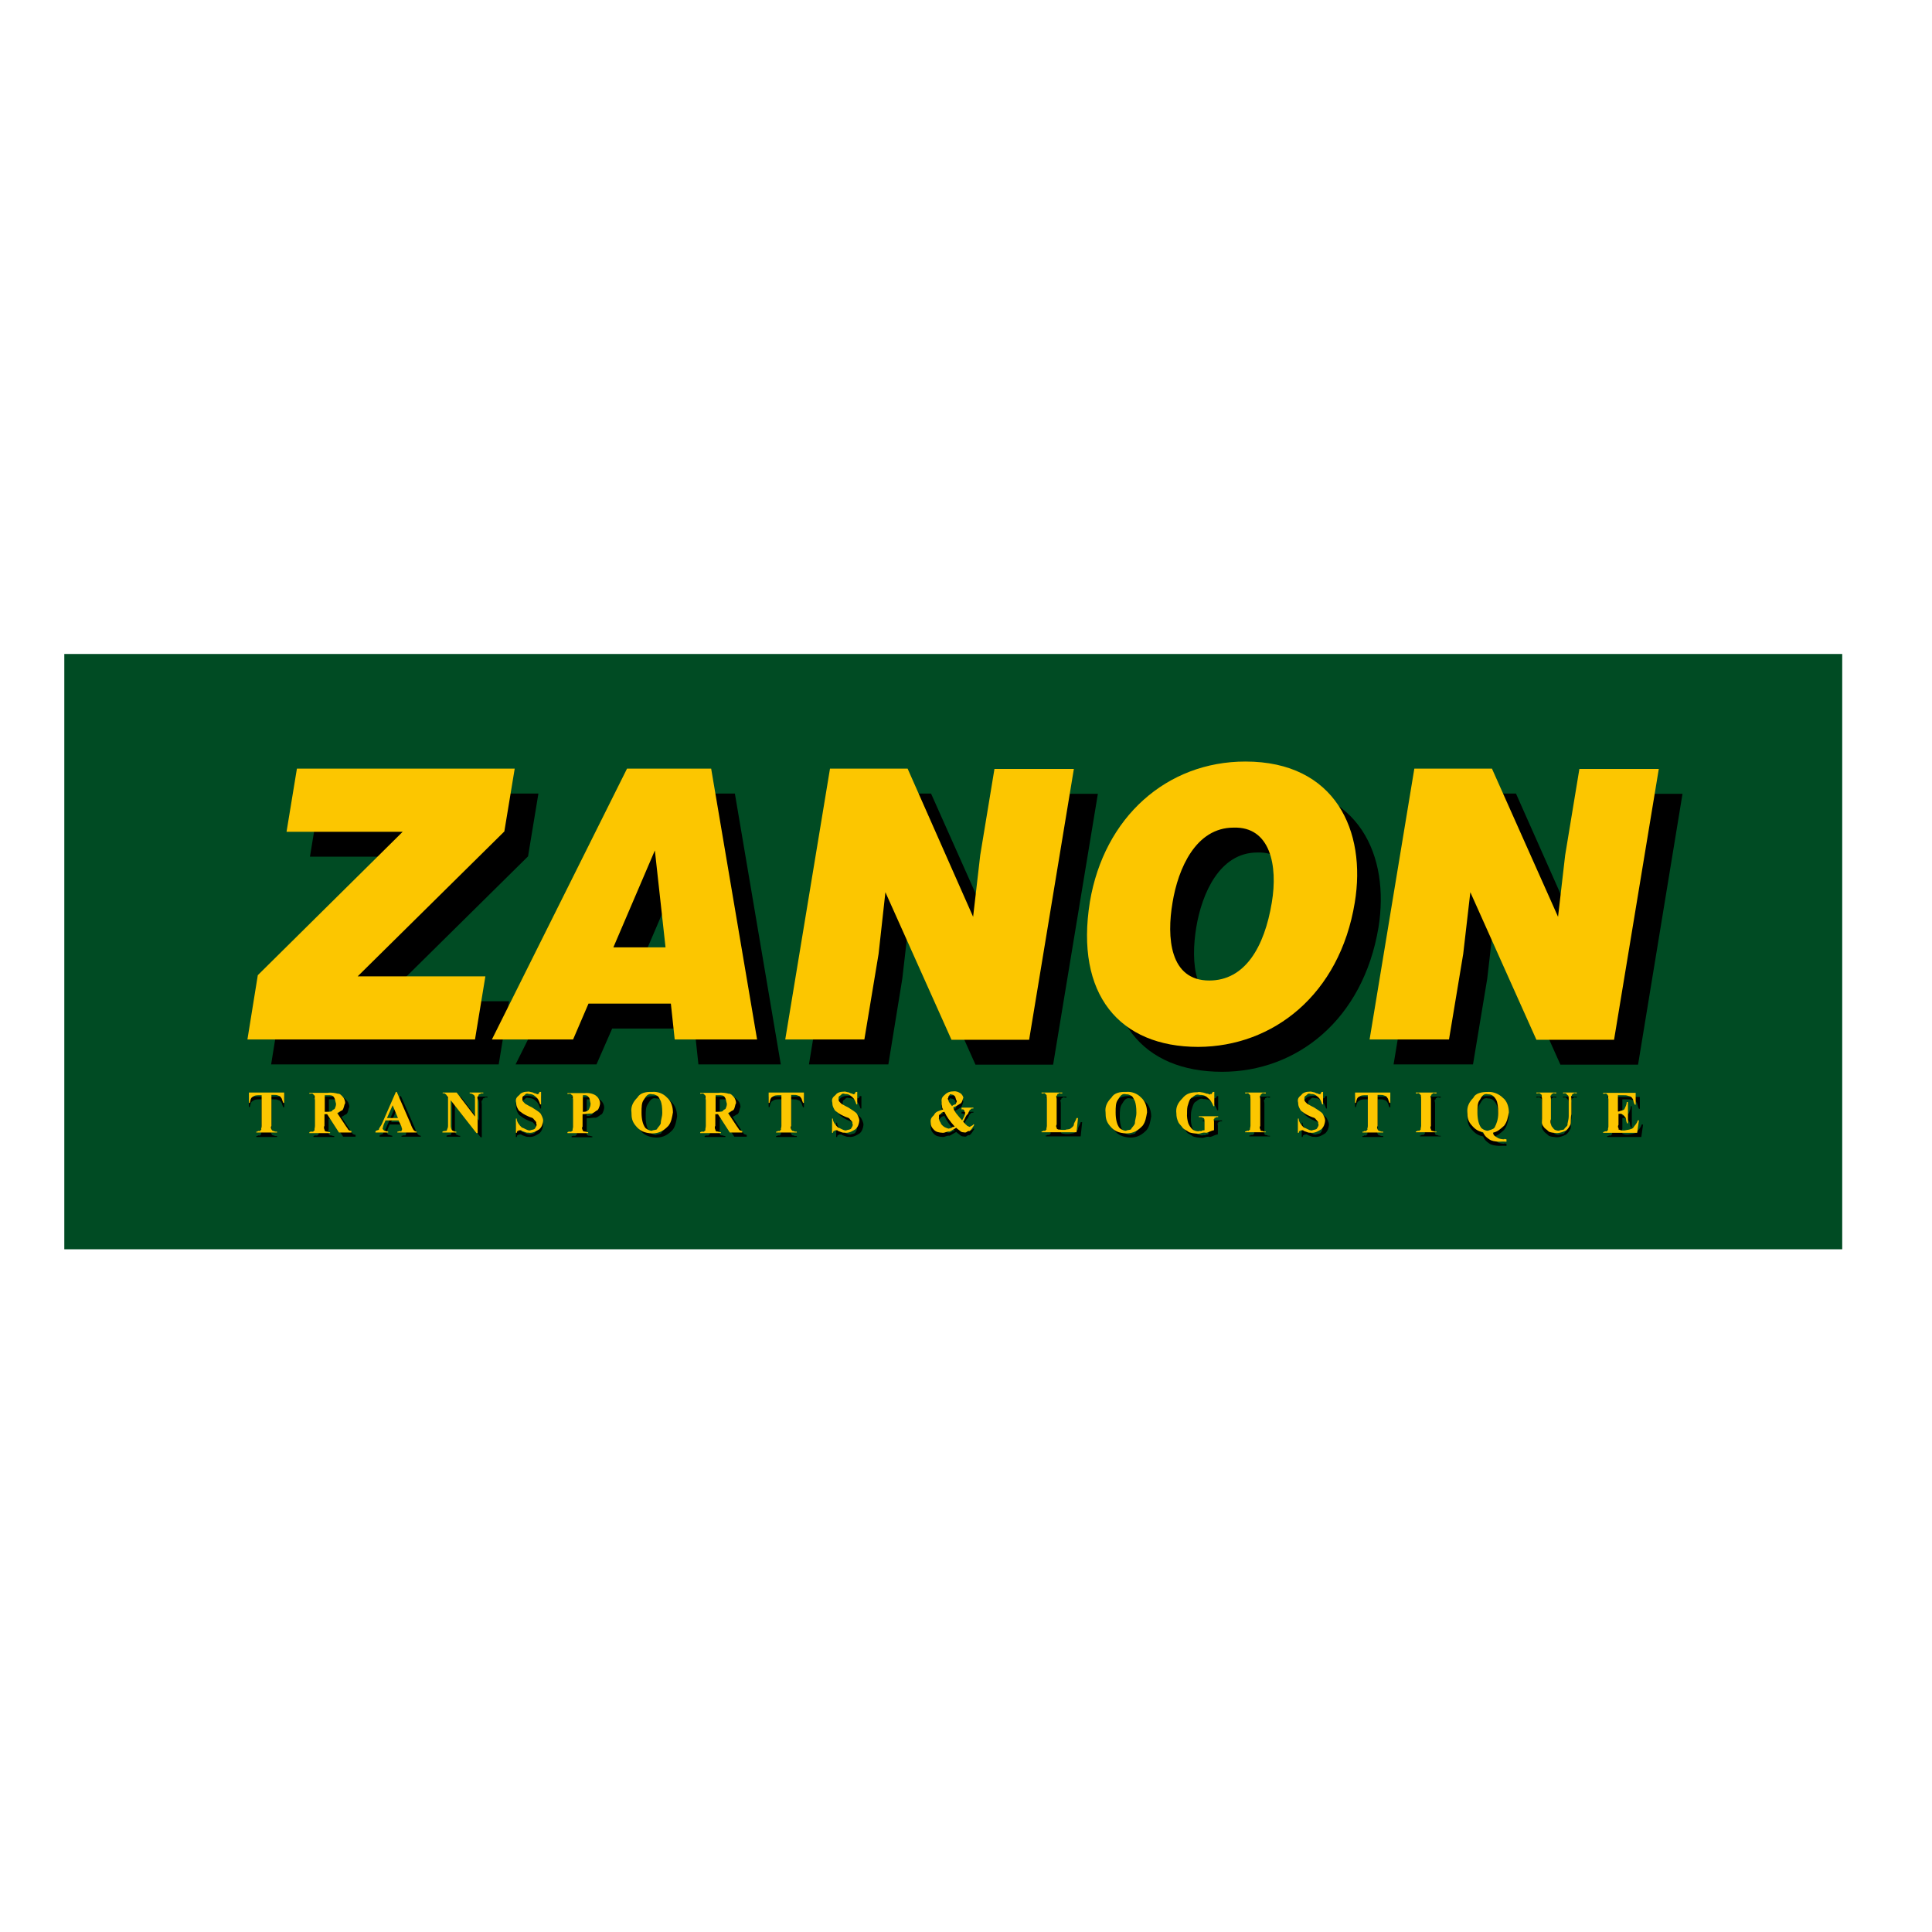
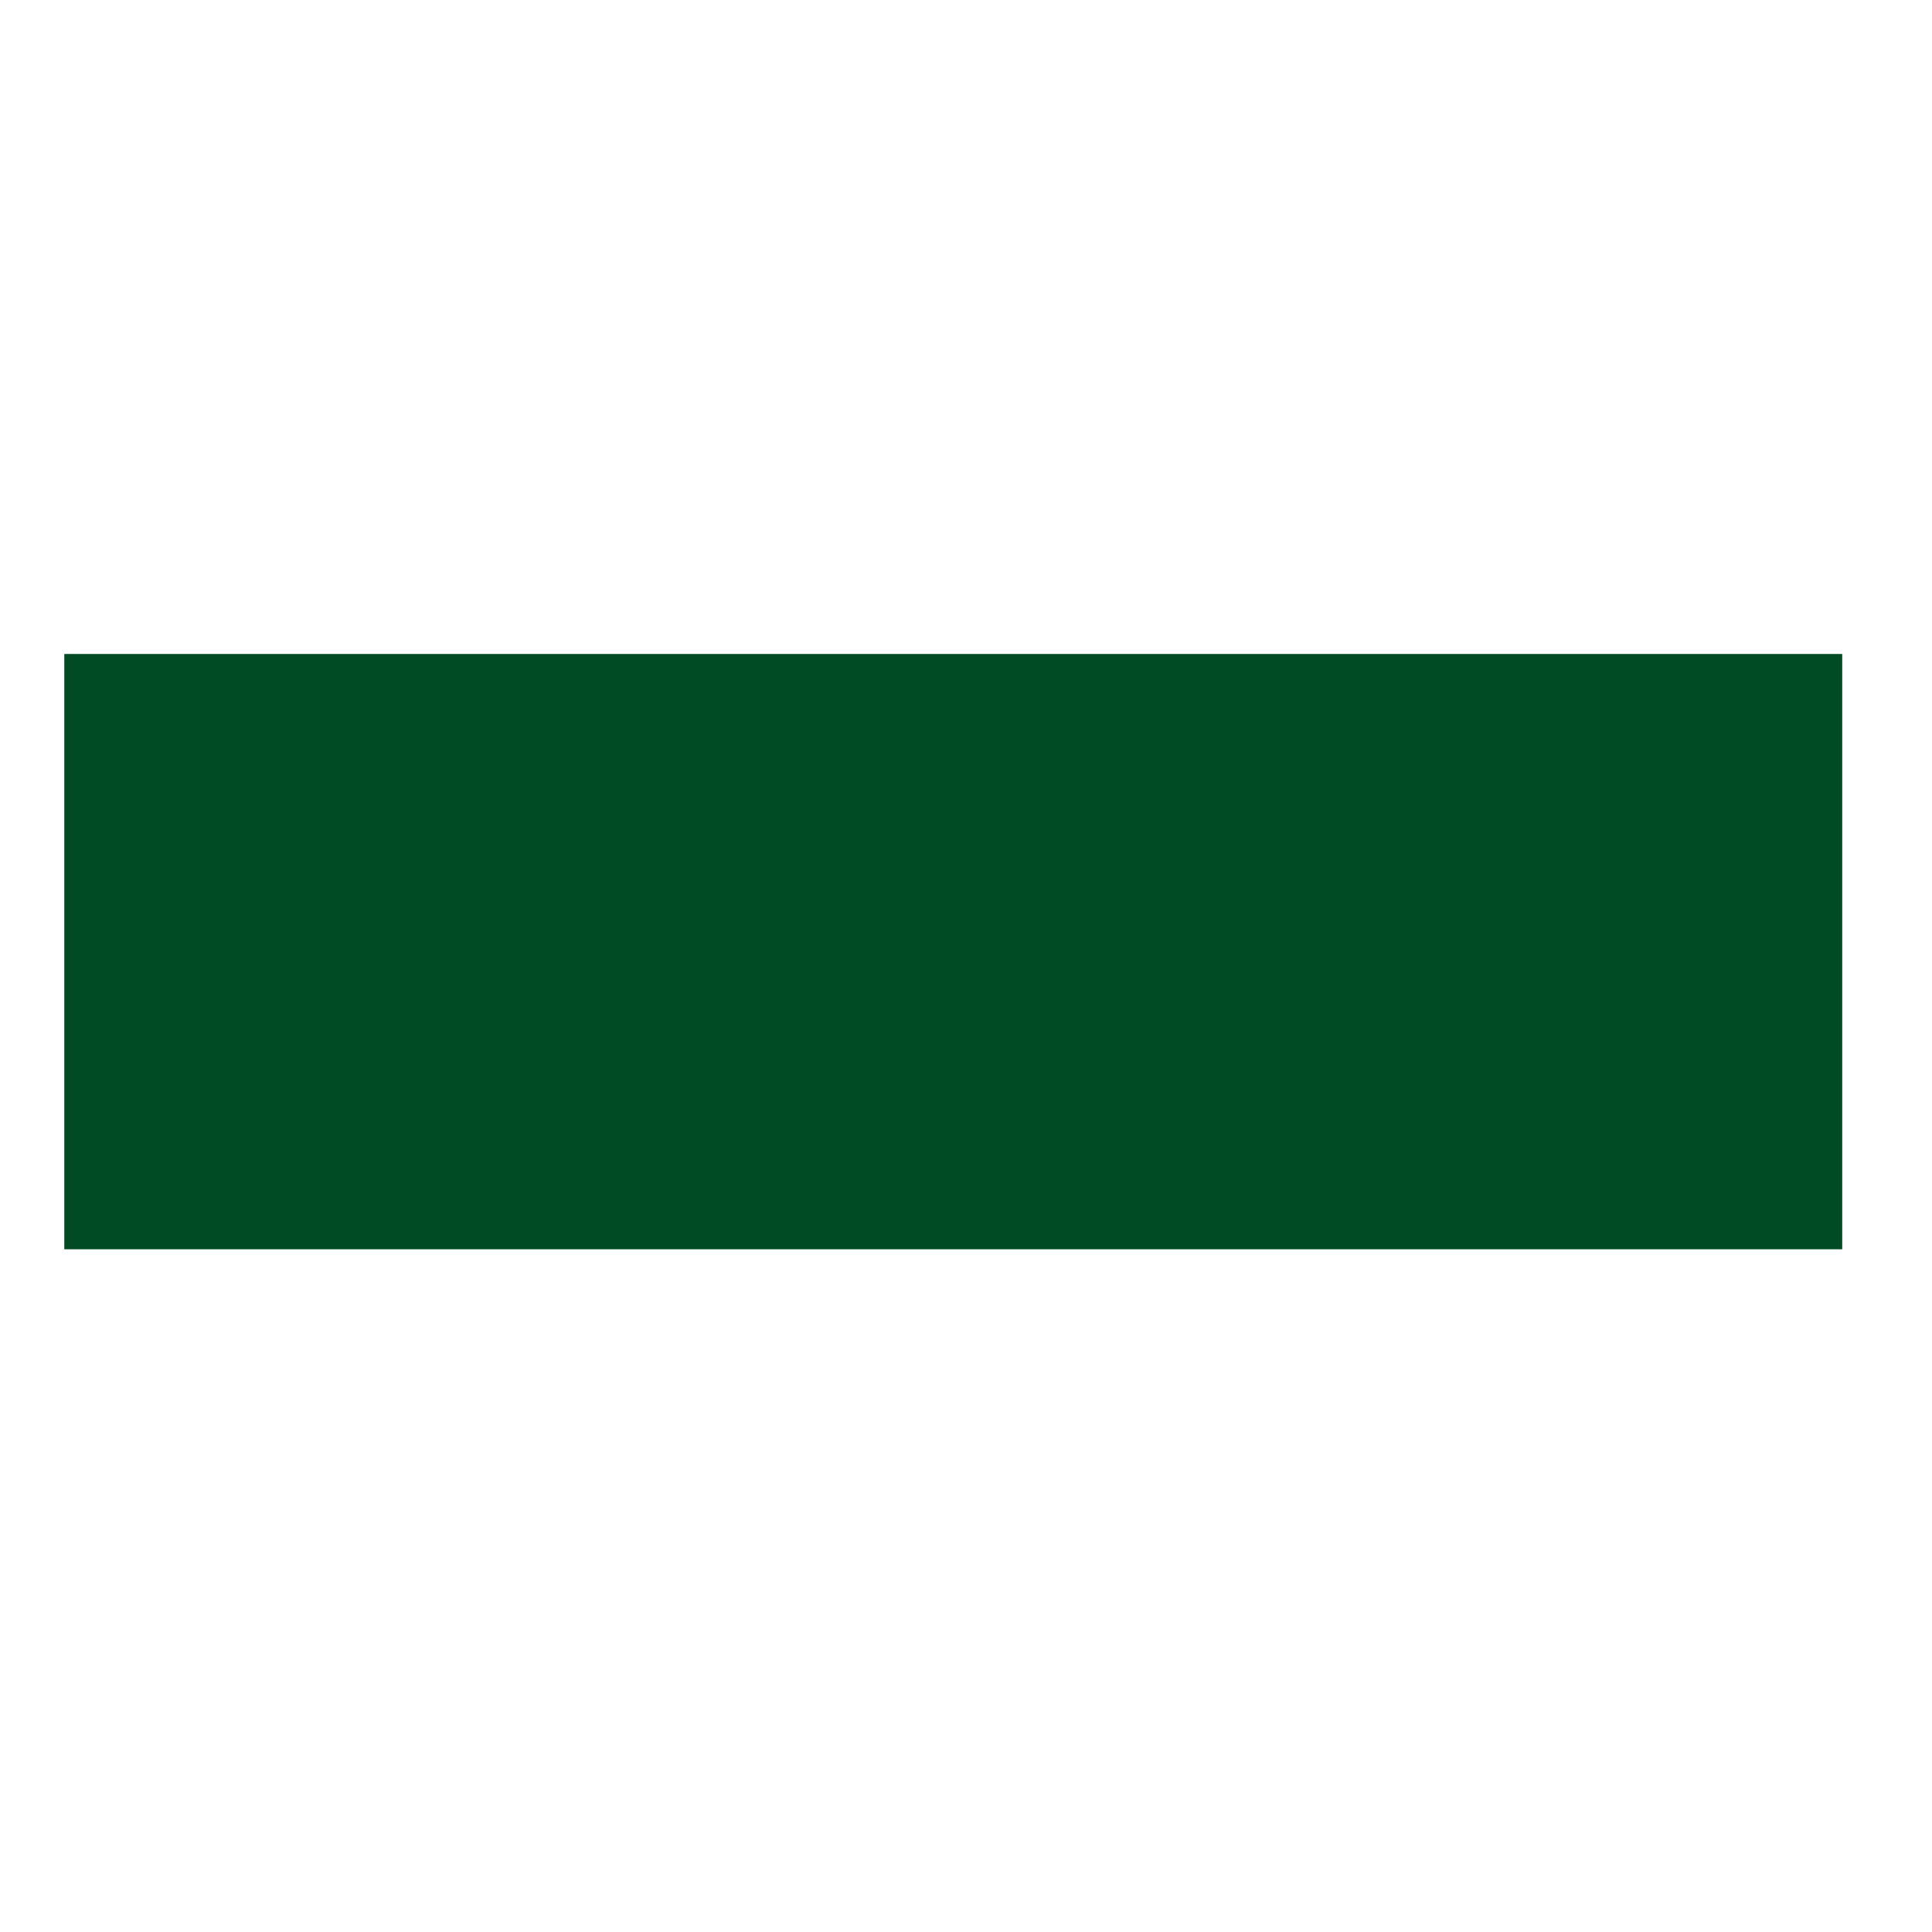
<svg xmlns="http://www.w3.org/2000/svg" version="1.1" id="layer" x="0px" y="0px" viewBox="-153 -46 652 652" style="enable-background:new -153 -46 652 652;" xml:space="preserve">
  <style type="text/css"> .st0{fill:#004B23;} .st1{fill:#FCC600;} </style>
  <rect id="XMLID_2_" x="-131.3" y="174.7" class="st0" width="600" height="200.9" />
-   <path id="XMLID_28_" d="M-61.5,313.2l3.5-21.7l48.9-48.4h-39.3l3.5-21.3h73.6L25.2,243l-49.5,48.9h43.1l-3.5,21.3 M48.3,313.2 l5.3-12.1h27.8l1.3,12.1h27.8L95,221.8H66.6L21,313.2 M79.7,282.1H62l14-32.7L79.7,282.1z M161.2,221.8H135l-15,91.4h26.8l4.7-28.9 l2.4-20.8l22.3,49.8h26.2l15.1-91.4h-26.8l-4.8,29.1l-2.4,20.8 M312.2,267c3.9-24.1-6.5-47.6-36.9-47.6c-26.6,0-47.7,18.7-52.5,47.4 c-5.2,31.1,9.9,48.9,36.6,48.9C284.7,315.7,307,298.1,312.2,267 M250.7,267c1.9-11.5,7.9-25.3,20.6-25.3c12.4-0.4,15,12.8,12.9,25.3 c-2.5,15.1-9.1,26.3-21.1,26.3C249.7,293.3,248.8,278.7,250.7,267 M358.6,221.8h-26.2l-15.1,91.4h26.8l4.8-28.9l2.4-20.8l22.3,49.8 h26.2l15-91.4H388l-4.8,29.1l-2.4,20.8 M-57.2,324.1H-69v3.5h0.3c0.2-0.9,0.3-1.8,1.1-2.1c0.4-0.4,1.1-0.5,2.1-0.5h0.8v10.5 c0,0.7-0.3,0.9-0.1,1.2c-0.1,0.2-0.3,0.1-0.4,0.5c-0.2,0.1-0.8-0.2-0.9,0.2h-0.4v0.3h7v-0.3H-60c-0.4,0-0.8-0.4-0.9-0.2 c-0.2-0.1-0.4-0.4-0.4-0.4c-0.1-0.2-0.5-0.8-0.1-1.3V325h0.8c0.7,0,0.9,0,1.4,0.2c0.5,0.2,0.7,0.1,1.1,0.8c0.3,0.3,0.2,0.5,0.7,1.7 h0.3V324.1 M-42,325h1c1,0,1.7,0,2.1,0.7c0.4,0.5,0.4,1.2,0.7,2.2c0,0.7-0.2,1.1-0.4,1.6c-0.2,0.4-0.8,0.3-1,0.9 c-0.4,0.2-1.1,0.2-1.9,0.2H-42V325 M-41.2,331.4l4,6.2h4.2V337c-0.3,0-0.9-0.3-0.9-0.3c-0.2-0.1-0.5-0.8-0.8-1.1l-3.1-4.7 c0.7-0.2,1.2-0.8,1.7-0.9c0.7-0.6,0.6-1.9,1-2.4c0-0.8-0.4-1.7-0.7-2c-0.5-0.6-1.1-1.3-1.8-1.2c-0.7-0.2-2.1-0.5-3.5-0.3h-6.1v0.3 c0.6,0,1-0.3,1.3,0.2c0.2,0.1,0.2,0.2,0.5,0.5c0.1,0.2-0.1,0.6,0.1,1.5v8.6c0,0.8-0.3,1.1-0.1,1.5c-0.1,0.2-0.3,0.1-0.5,0.5 c-0.2,0.1-0.7-0.2-1.3,0.2v0.3h7v-0.3c-0.6,0-1.2-0.4-1.3-0.2c-0.2-0.1-0.8-0.4-0.5-0.5c-0.1-0.2-0.5-0.8-0.1-1.5v-3.7H-41.2z M-17.3,332.7h-3.7l1.9-4.3L-17.3,332.7 M-16.2,335.4c0.2,0.5,0.1,0.7,0.3,0.8c0,0.1-0.1,0.1,0,0.4c0,0.2-0.2,0.1-0.2,0.5 c-0.2,0.2-0.8-0.1-1.1,0.2h-0.3v0.3h6.5v-0.3c-0.4,0-0.9-0.4-0.9-0.4c-0.3-0.3-0.9-1.5-1.1-2.2l-4.7-10.8H-18l-4.6,10.5 c-0.4,1.1-1.2,1.7-1.1,2.2c-0.3,0.3-1.1,0.2-1.2,0.7v0.3h4.3v-0.3c-0.7-0.1-1.2-0.4-1.3-0.3c-0.3-0.2-0.9-1-0.5-0.9 c0-0.3,0.1-0.7,0.3-1.2l0.6-1.4h4.4L-16.2,335.4z M2.5,324.1h-4.7v0.3c0.4,0,0.3-0.3,0.9,0.2c0.2,0.1,0.3,0.2,0.7,0.8l0.2,0.3v9.7 c0,0.7-0.3,0.9-0.4,1.5c-0.3,0.3-0.8,0-1.5,0.4v0.3h4.6v-0.3H2.1c-0.4,0-1-0.4-1.1-0.4c-0.3-0.3-0.5-1-0.5-1.5v-8.7l8.7,11.1h0.4 v-11c0-0.7-0.3-1.3,0.2-1.5c0.1-0.3,0.2-0.9,0.5-0.6c0.2-0.1,0.2-0.5,1.2-0.3v-0.3H6.9v0.3c0.7,0,0.9,0.2,1.5,0.6 c0.2,0.3,0.3,0.7,0.3,1.8v5.4L2.5,324.1 M29.4,323.9h-0.3c-0.1,0.3-0.3,0.2-0.3,0.7c-0.1,0.1-0.2-0.2-0.4,0.1 c-0.2,0-0.7-0.4-0.9-0.3c-0.4-0.2-1.1-0.5-1.1-0.4c-0.4-0.1-1.1-0.3-1.2-0.2c-1.2,0-2.4,0.3-2.9,1.1c-0.8,0.7-1.5,1.2-1.1,2.7 c0,0.6,0.1,1.1,0.4,1.7c0.3,0.5,0.3,0.9,1.2,1.4c0.5,0.4,1,0.8,2.6,1.5c0.8,0.4,1.4,0.3,1.8,1c0.3,0.3,0.3,0.3,0.7,0.8 c0.2,0.3-0.1,0.5,0.2,0.9c0,0.5-0.3,0.9-0.6,1.4c-0.4,0.4-1,0.3-1.7,0.6c-1,0-1.9-0.8-2.7-1c-0.8-0.7-1.8-2-1.7-3h-0.3v4.8h0.3 c0.1-0.3,0.1-0.8,0.5-0.6c0.2-0.1,0.1-0.5,0.5-0.2c0.2,0,0.3-0.3,0.8,0.2c0.6,0.2,0.9,0.3,1.4,0.5c0.4,0.1,0.7,0,1.2,0.1 c1.3,0,2.2-0.6,3.2-1.2c0.9-0.8,1.2-1.9,1.3-2.9c0-0.9-0.6-1.9-0.8-2.3c-0.5-0.7-1.8-1.4-3-2.2c-1.1-0.5-1.8-1-2.1-1.1 c-0.4-0.3-0.9-0.9-0.9-0.9c-0.1-0.2-0.3-0.5-0.2-0.8c0-0.4-0.1-0.9,0.6-1.2c0.4-0.3,0.5-0.9,1.6-0.5c0.9,0,1.4,0.1,2.4,1 c0.7,0.6,1,1.3,1.4,2.5h0.3V323.9 M45,325h0.3c0.8,0,1.2,0,1.7,0.7c0.4,0.4,0.3,1.1,0.6,2.1c0,1-0.3,1.4-0.6,2.1 c-0.4,0.5-1,0.7-1.6,0.7c-0.1,0-0.6,0-0.4,0V325 M45,331.4c1.4,0,2-0.3,3-0.2c0.9-0.2,1.4-0.9,2.1-1.2c0.5-0.6,0.8-1.8,0.8-2.2 c0-1-0.5-1.9-1.2-2.5c-0.8-0.7-2.3-1.2-4.1-1h-5.7v0.3c0.6,0,1-0.3,1.3,0.2c0.2,0.1,0.2,0.2,0.5,0.4c0.1,0.2-0.1,0.2,0.1,1.3v9.1 c0,0.7-0.3,0.9-0.1,1.3c-0.1,0.2-0.3,0-0.5,0.4c-0.2,0.1-0.7-0.2-1.3,0.2v0.3h7v-0.3c-0.6,0-1.2-0.4-1.3-0.2 c-0.2-0.1-0.8-0.4-0.5-0.4c-0.1-0.2-0.5-0.8-0.1-1.3V331.4 M68.5,324.7c0.7,0,0.9,0.1,1.7,0.5c0.5,0.3,0.6,0.7,1.2,1.8 c0.3,0.9,0.5,2,0.5,3.9c0,1.5-0.5,2.3-0.5,3.6c-0.3,0.9-1.1,1.4-1.3,2c-0.4,0.3-1.3,0.2-1.7,0.5c-1,0-2.2-0.8-2.3-1.1 c-0.8-1.1-1.2-2.9-1.2-5c0-1.9,0-3.4,0.8-4.4C66.4,325.3,67.1,324.3,68.5,324.7 M68.4,323.9c-1.9-0.1-4,0.3-4.9,1.9 c-1.3,1.3-2.3,2.9-2,5c0,1.8,0.2,3.1,1.5,4.6c1.3,1.6,2.9,2.4,5.5,2.5c2.4,0,4-1,5.5-2.6c1-1.3,1.2-2.9,1.5-4.5c0-2-0.7-3.9-2-5 C72.2,324.4,70.3,323.7,68.4,323.9 M89.9,325h1c1,0,1.7,0,2.1,0.7c0.4,0.5,0.4,1.2,0.7,2.2c0,0.7-0.2,1.1-0.4,1.6 c-0.2,0.4-0.8,0.3-1,0.9c-0.4,0.2-1.1,0.2-1.9,0.2h-0.5V325 M90.8,331.4l4,6.2H99V337c-0.3,0-0.9-0.3-0.9-0.3 c-0.2-0.1-0.5-0.8-0.8-1.1l-3.1-4.7c0.7-0.2,1.2-0.8,1.7-0.9c0.7-0.6,0.6-1.9,1-2.4c0-0.8-0.4-1.7-0.7-2c-0.5-0.6-1.1-1.3-1.8-1.2 c-0.7-0.2-2.1-0.5-3.5-0.3h-6.1v0.3c0.6,0,1-0.3,1.3,0.2c0.2,0.1,0.2,0.2,0.5,0.5c0.1,0.2-0.1,0.6,0.1,1.5v8.6 c0,0.8-0.3,1.1-0.1,1.5c-0.1,0.2-0.3,0.1-0.5,0.5c-0.2,0.1-0.7-0.2-1.3,0.2v0.3h7v-0.3c-0.6,0-1.2-0.4-1.3-0.2 c-0.2-0.1-0.8-0.4-0.5-0.5c-0.1-0.2-0.5-0.8-0.1-1.5v-3.7H90.8z M118.2,324.1h-11.8v3.5h0.3c0.2-0.9,0.3-1.8,1.1-2.1 c0.4-0.4,1.1-0.5,2.1-0.5h0.8v10.5c0,0.7-0.3,0.9-0.1,1.2c-0.1,0.2-0.3,0.1-0.4,0.5c-0.2,0.1-0.8-0.2-0.9,0.2h-0.4v0.3h7v-0.3h-0.5 c-0.4,0-0.8-0.4-0.9-0.2c-0.2-0.1-0.4-0.4-0.4-0.4c-0.1-0.2-0.5-0.8-0.1-1.3V325h0.8c0.7,0,0.9,0,1.4,0.2c0.5,0.2,0.7,0.1,1.1,0.8 c0.3,0.3,0.2,0.5,0.7,1.7h0.3V324.1 M137.5,323.9h-0.3c-0.1,0.3-0.3,0.2-0.3,0.7c-0.1,0.1-0.2-0.2-0.4,0.1c-0.2,0-0.7-0.4-0.9-0.3 c-0.4-0.2-1.1-0.5-1.1-0.4c-0.4-0.1-1.1-0.3-1.2-0.2c-1.2,0-2.4,0.3-2.9,1.1c-0.8,0.7-1.5,1.2-1.1,2.7c0,0.6,0.1,1.1,0.4,1.7 c0.3,0.5,0.3,0.9,1.2,1.4c0.5,0.4,1,0.8,2.6,1.5c0.8,0.4,1.4,0.3,1.8,1c0.3,0.3,0.3,0.3,0.7,0.8c0.2,0.3-0.1,0.5,0.2,0.9 c0,0.5-0.3,0.9-0.6,1.4c-0.4,0.4-1,0.3-1.7,0.6c-1,0-1.9-0.8-2.7-1c-0.8-0.7-1.8-2-1.7-3h-0.3v4.8h0.3c0.1-0.3,0.1-0.8,0.5-0.6 c0.2-0.1,0.1-0.5,0.5-0.2c0.2,0,0.3-0.3,0.8,0.2c0.6,0.2,0.9,0.3,1.4,0.5c0.4,0.1,0.7,0,1.2,0.1c1.3,0,2.2-0.6,3.2-1.2 c0.9-0.8,1.2-1.9,1.3-2.9c0-0.9-0.6-1.9-0.8-2.3c-0.5-0.7-1.8-1.4-3-2.2c-1.1-0.5-1.8-1-2.1-1.1c-0.4-0.3-0.9-0.9-0.9-0.9 c-0.1-0.2-0.3-0.5-0.2-0.8c0-0.4-0.1-0.9,0.6-1.2c0.4-0.3,0.5-0.9,1.6-0.5c0.9,0,1.4,0.1,2.4,1c0.7,0.6,1,1.3,1.4,2.5h0.3V323.9 M165.7,330.6c0.8,1.7,1.8,3.1,3.5,5c-0.4,0.2-1,0-1.1,0.5c-0.3,0.1-1,0.1-0.8,0.2c-0.5,0-1.4-0.5-1.5-0.5c-0.5-0.3-1.4-1.1-1.3-1.4 c-0.4-0.6-0.8-1.4-0.6-1.8c0-0.5-0.2-1.1,0.5-1.2C164.6,331,164.7,330.8,165.7,330.6 M168.3,328.7c-0.6-0.8-1.3-1.6-1.1-1.7 c-0.1-0.3-0.6-1-0.2-1c0-0.4,0.1-0.7,0.3-0.9c0.3-0.2,0.2-0.7,0.9-0.3c0.4,0,0.6,0.1,1,0.5c0.4,0.5,0.2,0.9,0.7,1.7 c0,0.4-0.4,0.7-0.3,1C169.4,328.2,168.7,328.1,168.3,328.7 M171.6,329.8c0.4,0,0.3-0.2,0.8,0.3c0.2,0.2-0.1,0.3,0.3,0.7 c0,0.8-0.4,1.6-1,2.7c-1.3-1.5-2.8-3-3-4.4c1.2-0.4,1.7-0.9,2.6-1.4c0.5-0.5,0.6-1.5,0.8-1.8c0-0.6-0.7-1.4-0.9-1.5 c-0.6-0.4-1.4-0.8-2.3-0.7c-1.2,0-2.2,0.3-3,1.1c-0.8,0.7-1.3,1.2-1.1,2.6c0,0.4-0.1,0.5,0.1,1.2c0.1,0.4-0.1,0.6,0.4,1.2 c-1.4,0.5-2.6,0.7-3.1,1.9c-0.7,0.7-1.3,1.2-1.1,2.6c0,0.9,0.2,1.5,1.1,2.4c0.7,0.7,1.5,0.9,3,1c0.8,0,1.5-0.6,2.2-0.4 c0.7-0.3,1.2-0.7,2.3-1.3c0.6,0.6,0.8,0.6,1.6,1.3c0.4,0.2,0.5,0.2,1.4,0.3c0.6,0,0.7-0.6,1.5-0.5c0.6-0.4,1.1-1.3,1.6-2.1l-0.3-0.2 c-0.3,0.6-0.8,0.5-1.2,0.9c-0.3,0-0.8-0.4-0.8-0.3c-0.4-0.3-1.1-1-1.5-1.5c0.7-0.9,0.9-2.1,1.6-2.5c0.4-0.8,0.6-1.6,0.9-1.5 c0.2-0.2,0.1-0.5,1-0.4v-0.3h-4V329.8z M212.2,332.7h-0.5c-0.3,1.1-1,1.7-0.9,2.4c-0.3,0.6-0.8,0.9-1.2,1.2 c-0.4,0.3-1.4,0.2-1.7,0.4h-1.1c-0.6,0-1.1-0.2-1.2-0.1c-0.2-0.1-0.8-0.3-0.5-0.4c-0.1-0.2-0.5-0.7-0.1-1.3v-8.6 c0-0.6-0.4-1.1,0.1-1.2c0.1-0.2,0.1-0.7,0.4-0.5c0.2-0.1,0.1-0.5,0.9-0.2h0.5v-0.3h-7v0.3h0.4c0.4,0,0.6-0.3,0.9,0.2 c0.2,0.1,0.2,0.2,0.4,0.4c0.1,0.2-0.1,0.1,0.1,1.2v9.1c0,0.7-0.3,0.9-0.1,1.2c-0.1,0.2-0.3,0.1-0.4,0.5c-0.2,0.1-0.8-0.2-0.9,0.2 h-0.4v0.3h11.8L212.2,332.7 M228.5,324.7c0.7,0,0.9,0.1,1.7,0.5c0.5,0.3,0.6,0.7,1.2,1.8c0.3,0.9,0.5,2,0.5,3.9 c0,1.5-0.5,2.3-0.5,3.6c-0.3,0.9-1.1,1.4-1.3,2c-0.4,0.3-1.3,0.2-1.7,0.5c-1,0-2.2-0.8-2.3-1.1c-0.8-1.1-1.2-2.9-1.2-5 c0-1.9,0-3.4,0.8-4.4C226.4,325.3,227,324.3,228.5,324.7 M228.4,323.9c-1.9-0.1-4,0.3-4.9,1.9c-1.3,1.3-2.3,2.9-2,5 c0,1.8,0.2,3.1,1.5,4.6c1.3,1.6,2.9,2.4,5.5,2.5c2.4,0,4-1,5.5-2.6c1-1.3,1.2-2.9,1.5-4.5c0-2-0.7-3.9-2-5 C232.2,324.4,230.2,323.7,228.4,323.9 M258,323.9h-0.3c-0.1,0.3-0.3,0.2-0.4,0.7c-0.1,0.1-0.6-0.2-0.5,0.2c-0.1,0-0.9-0.4-1.1-0.3 c-0.6-0.2-1.5-0.5-1.4-0.4c-0.5-0.1-1.4-0.3-1.7-0.1c-2.1,0-3.8,0.3-5.2,2.1c-1.4,1.4-2.3,2.9-2,5.1c0,1.1,0.2,1.9,0.7,3 c0.3,0.7,0.8,0.9,1.4,1.9c0.6,0.6,1,0.6,2.1,1.4c0.8,0.3,1.5,0.4,3.1,0.5c0.9,0,1.5-0.6,2.7-0.3c0.9-0.2,1.5-0.7,2.6-0.9v-2.8 c0-0.5-0.3-1.1,0.1-0.9c0.1-0.2-0.2-0.5,0.4-0.5c0.2-0.1,0.2-0.3,0.9-0.2v-0.3h-6.5v0.3h0.4c0.3,0,0.3-0.1,0.9,0.2 c0.2,0.1,0.3,0,0.5,0.4c0.1,0.1,0,0.3,0.1,1v2.8c-0.4,0.1-0.9,0-1,0.3c-0.3,0.1-1-0.2-0.9,0.1c-0.9,0-1.8-0.3-2.2-0.7 c-0.6-0.5-1.2-1.5-1.4-2.1c-0.3-1-0.5-2.2-0.4-3.3c0-1.1,0-2.1,0.4-3.1c0.3-1,0.6-2,1.4-2.3c0.6-0.5,1.4-1.2,2.4-0.8 c1,0,1.9,0.1,2.8,1c0.8,0.6,1.3,1.3,1.9,2.8h0.3V323.9 M275.6,337.3h-0.5c-0.4,0-0.8-0.4-0.9-0.2c-0.2-0.1-0.8-0.4-0.4-0.4 c-0.1-0.2-0.5-0.8-0.1-1.3v-9.1c0-0.6-0.4-1.1,0.1-1.2c0.1-0.2,0.1-0.7,0.4-0.5c0.2-0.1,0.1-0.5,0.9-0.2h0.5v-0.3h-7v0.3h0.4 c0.4,0,0.6-0.3,0.9,0.2c0.2,0.1,0.2,0.2,0.4,0.4c0.1,0.2-0.1,0.1,0.1,1.2v9.1c0,0.7-0.3,0.9-0.1,1.2c-0.1,0.2-0.3,0.1-0.4,0.5 c-0.2,0.1-0.8-0.2-0.9,0.2h-0.4v0.3h7V337.3 M294.6,323.9h-0.3c-0.1,0.3-0.3,0.2-0.3,0.7c-0.1,0.1-0.2-0.2-0.4,0.1 c-0.2,0-0.7-0.4-0.9-0.3c-0.4-0.2-1.1-0.5-1.1-0.4c-0.4-0.1-1.1-0.3-1.2-0.2c-1.2,0-2.4,0.3-2.9,1.1c-0.8,0.7-1.5,1.2-1.1,2.7 c0,0.6,0.1,1.1,0.4,1.7c0.3,0.5,0.3,0.9,1.2,1.4c0.5,0.4,1,0.8,2.6,1.5c0.8,0.4,1.4,0.3,1.8,1c0.3,0.3,0.3,0.3,0.7,0.8 c0.2,0.3-0.1,0.5,0.2,0.9c0,0.5-0.3,0.9-0.6,1.4c-0.4,0.4-1,0.3-1.7,0.6c-1,0-1.9-0.8-2.7-1c-0.8-0.7-1.8-2-1.7-3h-0.3v4.8h0.3 c0.1-0.3,0.1-0.8,0.5-0.6c0.2-0.1,0.1-0.5,0.5-0.2c0.2,0,0.3-0.3,0.8,0.2c0.6,0.2,0.9,0.3,1.4,0.5c0.4,0.1,0.7,0,1.2,0.1 c1.3,0,2.2-0.6,3.2-1.2c0.9-0.8,1.2-1.9,1.3-2.9c0-0.9-0.6-1.9-0.8-2.3c-0.5-0.7-1.8-1.4-3-2.2c-1.1-0.5-1.8-1-2.1-1.1 c-0.4-0.3-0.9-0.9-0.9-0.9c-0.1-0.2-0.3-0.5-0.2-0.8c0-0.4-0.1-0.9,0.6-1.2c0.4-0.3,0.5-0.9,1.6-0.5c0.9,0,1.4,0.1,2.4,1 c0.7,0.6,1,1.3,1.4,2.5h0.3V323.9 M316.1,324.1h-11.8v3.5h0.3c0.2-0.9,0.3-1.8,1.1-2.1c0.4-0.4,1.1-0.5,2.1-0.5h0.8v10.5 c0,0.7-0.3,0.9-0.1,1.2c-0.1,0.2-0.3,0.1-0.4,0.5c-0.2,0.1-0.8-0.2-0.9,0.2h-0.4v0.3h7v-0.3h-0.5c-0.4,0-0.8-0.4-0.9-0.2 c-0.2-0.1-0.4-0.4-0.4-0.4c-0.1-0.2-0.5-0.8-0.1-1.3V325h0.8c0.7,0,0.9,0,1.4,0.2c0.5,0.2,0.7,0.1,1.1,0.8c0.3,0.3,0.2,0.5,0.7,1.7 h0.3V324.1 M333.2,337.3h-0.5c-0.4,0-0.8-0.4-0.9-0.2c-0.2-0.1-0.8-0.4-0.4-0.4c-0.1-0.2-0.5-0.8-0.1-1.3v-9.1 c0-0.6-0.4-1.1,0.1-1.2c0.1-0.2,0.1-0.7,0.4-0.5c0.2-0.1,0.1-0.5,0.9-0.2h0.5v-0.3h-7v0.3h0.4c0.4,0,0.6-0.3,0.9,0.2 c0.2,0.1,0.2,0.2,0.4,0.4c0.1,0.2-0.1,0.1,0.1,1.2v9.1c0,0.7-0.3,0.9-0.1,1.2c-0.1,0.2-0.3,0.1-0.4,0.5c-0.2,0.1-0.8-0.2-0.9,0.2 h-0.4v0.3h7V337.3 M349.2,324.7c1.2,0,1.9,0.5,2.7,1.8c0.5,0.9,0.7,2.3,0.7,4.6c0,2.1-0.5,3.4-1.2,4.8c-0.5,0.7-1.6,0.8-2.3,1.1 c-1,0-2.2-0.8-2.3-1.1c-0.8-1.1-1.2-2.9-1.2-5c0-1.9,0-3.4,0.8-4.3C347.1,325.3,347.7,324.3,349.2,324.7 M350.9,337.6 c1.4-0.2,2.5-1.2,3.7-2.3c1-1.3,1.3-2.8,1.6-4.5c0-2-0.7-3.9-2-4.9c-1.3-1.3-3.2-2.1-5-2c-2,0-4.2,0.3-5,2c-1.3,1.3-2.2,2.9-2,4.9 c0,1.7,0.2,3,1.5,4.4c1,1.2,2.1,2,3.8,2.3c0.5,1.1,0.8,1.5,2.1,2.4c0.9,0.6,1.9,0.7,3.2,0.8c0.8,0,1.2-0.1,2.6,0V340 c-0.3,0-0.7-0.3-0.8,0c-0.9,0-2-0.3-2.3-0.6C351.6,339,350.8,338.4,350.9,337.6 M365.5,324.1v0.3c0.6,0,1-0.3,1.3,0.1 c0.2,0.1,0.2,0.2,0.5,0.4c0.1,0.2-0.1,0.2,0.1,1.3v6.7c0,1.1-0.3,1.7,0.5,2.7c0.4,0.7,0.9,0.8,1.8,1.7c0.6,0.3,1.5,0.4,2.6,0.5 c1.3,0,2.3-0.5,3.2-0.9c0.8-0.6,1.1-1.3,1.5-2c0.2-0.7,0-2.2,0.3-3.5v-5.2c0-0.5-0.3-0.9,0.1-1c0.1-0.3,0.3-0.9,0.5-0.6 c0.2-0.1,0.2-0.5,0.9-0.2h0.3v-0.3h-4.6v0.3c0.5,0,0.7-0.3,1.2,0.2c0.2,0.1-0.1,0.2,0.5,0.5c0.1,0.2,0.2,0.2,0.2,1.2v5.7 c0,1.5-0.5,2.4-0.4,3.1c-0.3,0.6-1.1,1-1.1,1.4c-0.5,0.3-1.4,0.2-1.8,0.5c-0.6,0-1.4-0.3-1.5-0.4c-0.4-0.3-0.7-0.9-0.9-1 c-0.2-0.4-0.7-1.6-0.3-2.5v-6.8c0-0.7-0.4-1.1,0.1-1.3c0.1-0.2,0.1-0.7,0.4-0.4c0.2-0.1,0.1-0.5,1-0.2h0.3v-0.3H365.5 M394.5,325 h1.3c1,0,1.5,0,2,0.2c0.6,0.2,1,0.1,1.5,0.9c0.4,0.4,0.2,1,0.8,2.1h0.3v-4h-11v0.3h0.4c0.4,0,0.7-0.3,1,0.3c0.2,0.1,0.1,0.2,0.4,0.5 c0,0.1-0.2,0,0,1.1v9.1c0,0.7-0.3,0.9-0.1,1.2c-0.1,0.2-0.3,0.1-0.4,0.5c-0.2,0.1-0.8-0.2-0.9,0.2h-0.4v0.3h11.5l0.6-4.2H401 c-0.3,1.2-1,1.6-1.6,2.6c-0.7,0.5-1.8,0.6-2.9,0.8h-0.8c-0.4,0-0.7-0.2-0.8-0.2c-0.2-0.1-0.7-0.2-0.3-0.4c-0.1-0.2-0.5-0.6-0.1-1.3 v-3.7c0.7,0,0.7-0.2,1.5,0.3c0.3,0.2,0.4,0.4,0.9,1c0.3,0.5,0,0.8,0.5,1.9h0.3v-7.2h-0.3c-0.1,1.1-0.5,1.7-0.7,2.4 c-0.4,0.5-1.1,0.4-1.9,0.8h-0.3V325" />
-   <path id="XMLID_55_" class="st1" d="M-69.5,304.8l3.5-21.7l48.9-48.4h-39.2l3.5-21.3h73.5l-3.5,21.2l-49.5,48.9h43.1l-3.5,21.3 M40.4,304.8l5.2-12.1h27.8l1.3,12.1h27.8L87,213.4H58.6L13,304.8 M71.6,273.7H54l14-32.7L71.6,273.7z M153.3,213.4h-26.2 l-15.1,91.4h26.7l4.8-28.9l2.3-20.8l22.3,49.8h26.2l15.1-91.4h-26.8l-4.8,29.1l-2.4,20.8 M304.2,258.6c4-24.1-6.5-47.6-36.9-47.6 c-26.5,0-47.7,18.7-52.5,47.4c-5,31.1,9.9,48.9,36.6,48.9C276.6,307.2,299.1,289.7,304.2,258.6 M242.7,258.6 c1.9-11.6,7.9-25.3,20.6-25.3c12.4-0.4,15,12.8,12.9,25.3c-2.5,15.1-9.1,26.3-21.1,26.3C241.7,284.9,240.7,270.3,242.7,258.6 M350.5,213.4h-26.2l-15.1,91.4h26.8l4.8-28.9l2.4-20.8l22.3,49.8h26.2l15.1-91.4h-26.8l-4.8,29.1l-2.4,20.8 M-57.2,322.7H-69v3.5 h0.3c0.2-0.9,0.3-1.8,1.1-2.1c0.4-0.4,1.1-0.5,2.1-0.5h0.8V334c0,0.7-0.3,0.9-0.1,1.2c-0.1,0.2-0.3,0.1-0.4,0.5 c-0.2,0.1-0.8-0.2-0.9,0.2h-0.4v0.3h7v-0.3H-60c-0.4,0-0.8-0.4-0.9-0.2c-0.2-0.1-0.4-0.4-0.4-0.4c-0.1-0.2-0.5-0.8-0.1-1.3v-10.5 h0.8c0.7,0,0.9,0,1.4,0.2c0.5,0.2,0.7,0.1,1.1,0.8c0.3,0.3,0.2,0.5,0.7,1.7h0.3V322.7 M-43.4,323.6h1c1,0,1.7,0,2.1,0.7 c0.4,0.5,0.4,1.2,0.7,2.2c0,0.7-0.2,1.1-0.4,1.6c-0.2,0.4-0.8,0.3-1,0.9c-0.4,0.2-1.1,0.2-1.9,0.2h-0.5V323.6 M-42.6,330l4,6.2h4.2 v-0.5c-0.3,0-0.9-0.3-0.9-0.3c-0.2-0.1-0.5-0.8-0.8-1.1l-3.1-4.7c0.7-0.2,1.2-0.8,1.7-0.9c0.6-0.6,0.6-1.9,1-2.4 c0-0.8-0.4-1.7-0.7-2c-0.5-0.6-1.1-1.3-1.8-1.2c-0.7-0.2-2.1-0.5-3.5-0.3h-6.1v0.3c0.6,0,1-0.3,1.3,0.2c0.2,0.1,0.2,0.2,0.5,0.5 c0.1,0.2-0.1,0.6,0.1,1.5v8.6c0,0.8-0.3,1.1-0.1,1.5c-0.1,0.2-0.3,0.1-0.5,0.5c-0.2,0.1-0.7-0.2-1.3,0.2v0.3h7v-0.3 c-0.6,0-1.2-0.4-1.3-0.2c-0.2-0.1-0.8-0.4-0.5-0.5c-0.1-0.2-0.5-0.8-0.1-1.5V330H-42.6z M-18.7,331.3h-3.7l1.9-4.3L-18.7,331.3 M-17.6,334c0.2,0.5,0.1,0.7,0.3,0.8c0,0.1-0.1,0.1,0,0.4c0,0.2-0.2,0.1-0.2,0.5c-0.2,0.2-0.8-0.1-1.1,0.2h-0.3v0.3h6.5v-0.3 c-0.4,0-0.9-0.4-0.9-0.4c-0.3-0.3-0.9-1.5-1.1-2.2l-4.7-10.8h-0.3L-24,333c-0.4,1.1-1.2,1.7-1.1,2.2c-0.3,0.3-1.1,0.2-1.2,0.7v0.3 h4.3v-0.3c-0.7-0.1-1.2-0.4-1.3-0.3c-0.3-0.2-0.9-1-0.5-0.9c0-0.3,0.1-0.7,0.3-1.2l0.6-1.4h4.4L-17.6,334z M1.1,322.7h-4.7v0.3 c0.4,0,0.3-0.3,0.9,0.2c0.2,0.1,0.3,0.2,0.7,0.8l0.2,0.3v9.7c0,0.7-0.3,0.9-0.4,1.5c-0.3,0.3-0.8,0-1.5,0.4v0.3H1v-0.3H0.7 c-0.4,0-1-0.4-1.1-0.4c-0.3-0.3-0.5-1-0.5-1.5v-8.7l8.7,11.1h0.4v-11c0-0.7-0.3-1.3,0.2-1.5c0.1-0.3,0.2-0.9,0.5-0.6 c0.2-0.1,0.2-0.5,1.2-0.3v-0.3H5.5v0.3c0.7,0,0.9,0.2,1.5,0.6c0.2,0.3,0.3,0.7,0.3,1.8v5.4L1.1,322.7 M29.4,322.5h-0.3 c-0.1,0.3-0.3,0.2-0.3,0.7c-0.1,0.1-0.2-0.2-0.4,0.1c-0.2,0-0.7-0.4-0.9-0.3c-0.4-0.2-1.1-0.5-1.1-0.4c-0.4-0.1-1.1-0.3-1.2-0.2 c-1.2,0-2.4,0.3-2.9,1.1c-0.8,0.7-1.5,1.2-1.1,2.7c0,0.6,0.1,1.1,0.4,1.7c0.3,0.5,0.3,0.9,1.2,1.4c0.5,0.4,1,0.8,2.6,1.5 c0.8,0.4,1.4,0.3,1.8,1c0.3,0.3,0.3,0.3,0.7,0.8c0.2,0.3-0.1,0.5,0.2,0.9c0,0.5-0.3,0.9-0.6,1.4c-0.4,0.4-1,0.3-1.7,0.6 c-1,0-1.9-0.8-2.7-1c-0.8-0.7-1.8-2-1.7-3h-0.3v4.8h0.3c0.1-0.3,0.1-0.8,0.5-0.6c0.2-0.1,0.1-0.5,0.5-0.2c0.2,0,0.3-0.3,0.8,0.2 c0.6,0.2,0.9,0.3,1.4,0.5c0.4,0.1,0.7,0,1.2,0.1c1.3,0,2.2-0.6,3.2-1.2c0.9-0.8,1.2-1.9,1.3-2.9c0-0.9-0.6-1.9-0.8-2.3 c-0.5-0.7-1.8-1.4-3-2.2c-1.1-0.5-1.8-1-2.1-1.1c-0.4-0.3-0.9-0.9-0.9-0.9c-0.1-0.2-0.3-0.5-0.2-0.8c0-0.4-0.1-0.9,0.6-1.2 c0.4-0.3,0.5-0.9,1.6-0.5c0.9,0,1.4,0.1,2.4,1c0.7,0.6,1,1.3,1.4,2.5h0.3V322.5 M43.6,323.6H44c0.8,0,1.2,0,1.7,0.7 c0.4,0.4,0.3,1.1,0.6,2.1c0,1-0.3,1.4-0.6,2.1c-0.4,0.5-1,0.7-1.6,0.7c-0.1,0-0.6,0-0.4,0V323.6 M43.6,330c1.4,0,2-0.3,3-0.2 c0.9-0.2,1.4-0.9,2.1-1.2c0.5-0.6,0.8-1.8,0.8-2.2c0-1-0.5-1.9-1.2-2.5c-0.8-0.7-2.3-1.2-4.1-1h-5.7v0.3c0.6,0,1-0.3,1.3,0.2 c0.2,0.1,0.2,0.2,0.5,0.4c0.1,0.2-0.1,0.2,0.1,1.3v9.1c0,0.7-0.3,0.9-0.1,1.3c-0.1,0.2-0.3,0-0.5,0.4c-0.2,0.1-0.7-0.2-1.3,0.2v0.3 h7v-0.3c-0.6,0-1.2-0.4-1.3-0.2c-0.2-0.1-0.8-0.4-0.5-0.4c-0.1-0.2-0.5-0.8-0.1-1.3V330 M67.1,323.3c0.7,0,0.9,0.1,1.7,0.5 c0.5,0.3,0.6,0.7,1.2,1.8c0.3,0.9,0.5,2,0.5,3.9c0,1.5-0.5,2.3-0.5,3.6c-0.3,0.9-1.1,1.4-1.3,2c-0.4,0.3-1.3,0.2-1.7,0.5 c-1,0-2.2-0.8-2.3-1.1c-0.8-1.1-1.2-2.9-1.2-5c0-1.9,0-3.4,0.8-4.4C65,323.9,65.7,322.9,67.1,323.3 M67,322.5 c-1.9-0.1-4,0.3-4.9,1.9c-1.3,1.3-2.3,2.9-2,5c0,1.8,0.2,3.1,1.5,4.6c1.3,1.6,2.9,2.4,5.5,2.5c2.4,0,4-1,5.5-2.6 c1-1.3,1.2-2.9,1.5-4.5c0-2-0.7-3.9-2-5C70.8,323,68.9,322.3,67,322.5 M88.5,323.6h1c1,0,1.7,0,2.1,0.7c0.4,0.5,0.4,1.2,0.7,2.2 c0,0.7-0.2,1.1-0.4,1.6c-0.2,0.4-0.8,0.3-1,0.9c-0.4,0.2-1.1,0.2-1.9,0.2h-0.5V323.6 M89.3,330l4,6.2h4.2v-0.5 c-0.3,0-0.9-0.3-0.9-0.3c-0.2-0.1-0.5-0.8-0.8-1.1l-3.1-4.7c0.7-0.2,1.2-0.8,1.7-0.9c0.7-0.6,0.6-1.9,1-2.4c0-0.8-0.4-1.7-0.7-2 c-0.5-0.6-1.1-1.3-1.8-1.2c-0.7-0.2-2.1-0.5-3.5-0.3h-6.1v0.3c0.6,0,1-0.3,1.3,0.2c0.2,0.1,0.2,0.2,0.5,0.5c0.1,0.2-0.1,0.6,0.1,1.5 v8.6c0,0.8-0.3,1.1-0.1,1.5c-0.1,0.2-0.3,0.1-0.5,0.5c-0.2,0.1-0.7-0.2-1.3,0.2v0.3h7v-0.3c-0.6,0-1.2-0.4-1.3-0.2 c-0.2-0.1-0.8-0.4-0.5-0.5c-0.1-0.2-0.5-0.8-0.1-1.5V330H89.3z M118.2,322.7h-11.8v3.5h0.3c0.2-0.9,0.3-1.8,1.1-2.1 c0.4-0.4,1.1-0.5,2.1-0.5h0.8V334c0,0.7-0.3,0.9-0.1,1.2c-0.1,0.2-0.3,0.1-0.4,0.5c-0.2,0.1-0.8-0.2-0.9,0.2h-0.4v0.3h7v-0.3h-0.5 c-0.4,0-0.8-0.4-0.9-0.2c-0.2-0.1-0.4-0.4-0.4-0.4c-0.1-0.2-0.5-0.8-0.1-1.3v-10.5h0.8c0.7,0,0.9,0,1.4,0.2c0.5,0.2,0.7,0.1,1.1,0.8 c0.3,0.3,0.2,0.5,0.7,1.7h0.3V322.7 M136.1,322.5h-0.3c-0.1,0.3-0.3,0.2-0.3,0.7c-0.1,0.1-0.2-0.2-0.4,0.1c-0.2,0-0.7-0.4-0.9-0.3 c-0.4-0.2-1.1-0.5-1.1-0.4c-0.4-0.1-1.1-0.3-1.2-0.2c-1.2,0-2.4,0.3-2.9,1.1c-0.8,0.7-1.5,1.2-1.1,2.7c0,0.6,0.1,1.1,0.4,1.7 c0.3,0.5,0.3,0.9,1.2,1.4c0.5,0.4,1,0.8,2.6,1.5c0.8,0.4,1.4,0.3,1.8,1c0.3,0.3,0.3,0.3,0.7,0.8c0.2,0.3-0.1,0.5,0.2,0.9 c0,0.5-0.3,0.9-0.6,1.4c-0.4,0.4-1,0.3-1.7,0.6c-1,0-1.9-0.8-2.7-1c-0.8-0.7-1.8-2-1.7-3h-0.3v4.8h0.3c0.1-0.3,0.1-0.8,0.5-0.6 c0.2-0.1,0.1-0.5,0.5-0.2c0.2,0,0.3-0.3,0.8,0.2c0.6,0.2,0.9,0.3,1.4,0.5c0.4,0.1,0.7,0,1.2,0.1c1.3,0,2.2-0.6,3.2-1.2 c0.9-0.8,1.2-1.9,1.3-2.9c0-0.9-0.6-1.9-0.8-2.3c-0.5-0.7-1.8-1.4-3-2.2c-1.1-0.5-1.8-1-2.1-1.1c-0.4-0.3-0.9-0.9-0.9-0.9 c-0.1-0.2-0.3-0.5-0.2-0.8c0-0.4-0.1-0.9,0.6-1.2c0.4-0.3,0.5-0.9,1.6-0.5c0.9,0,1.4,0.1,2.4,1c0.7,0.6,1,1.3,1.4,2.5h0.3V322.5 M165.7,329.2c0.8,1.7,1.8,3.1,3.5,5c-0.4,0.2-1,0-1.1,0.5c-0.3,0.1-1,0.1-0.8,0.2c-0.5,0-1.4-0.5-1.5-0.5c-0.5-0.3-1.4-1.1-1.3-1.4 c-0.4-0.6-0.8-1.4-0.6-1.8c0-0.5-0.2-1.1,0.5-1.2C164.6,329.6,164.7,329.4,165.7,329.2 M168.3,327.3c-0.6-0.8-1.3-1.6-1.1-1.7 c-0.1-0.3-0.6-1-0.2-1c0-0.4,0.1-0.7,0.3-0.9c0.3-0.2,0.2-0.7,0.9-0.3c0.4,0,0.6,0.1,1,0.5c0.4,0.5,0.2,0.9,0.7,1.7 c0,0.4-0.4,0.7-0.3,1C169.4,326.8,168.7,326.7,168.3,327.3 M171.6,328.4c0.4,0,0.3-0.2,0.8,0.3c0.2,0.2-0.1,0.3,0.3,0.7 c0,0.8-0.4,1.6-1,2.7c-1.3-1.5-2.8-3-3-4.4c1.2-0.4,1.7-0.9,2.6-1.4c0.5-0.5,0.6-1.5,0.8-1.8c0-0.6-0.7-1.4-0.9-1.5 c-0.6-0.4-1.4-0.8-2.3-0.7c-1.2,0-2.2,0.3-3,1.1c-0.8,0.7-1.3,1.2-1.1,2.6c0,0.4-0.1,0.5,0.1,1.2c0.1,0.4-0.1,0.6,0.4,1.2 c-1.4,0.5-2.6,0.7-3.1,1.9c-0.7,0.7-1.3,1.2-1.1,2.6c0,0.9,0.2,1.5,1.1,2.4c0.7,0.7,1.5,0.9,3,1c0.8,0,1.5-0.6,2.2-0.4 c0.7-0.3,1.2-0.7,2.3-1.3c0.6,0.6,0.8,0.6,1.6,1.3c0.4,0.2,0.5,0.2,1.4,0.3c0.6,0,0.7-0.6,1.5-0.5c0.6-0.4,1.1-1.3,1.6-2.1l-0.3-0.2 c-0.3,0.6-0.8,0.5-1.2,0.9c-0.3,0-0.8-0.4-0.8-0.3c-0.4-0.3-1.1-1-1.5-1.5c0.7-0.9,0.9-2.1,1.6-2.5c0.4-0.8,0.6-1.6,0.9-1.5 c0.2-0.2,0.1-0.5,1-0.4v-0.3h-4V328.4z M210.8,331.3h-0.5c-0.3,1.1-1,1.7-0.9,2.4c-0.3,0.6-0.8,0.9-1.2,1.2 c-0.4,0.3-1.4,0.2-1.7,0.4h-1.1c-0.6,0-1.1-0.2-1.2-0.1c-0.2-0.1-0.8-0.3-0.5-0.4c-0.1-0.2-0.5-0.7-0.1-1.3v-8.6 c0-0.6-0.4-1.1,0.1-1.2c0.1-0.2,0.1-0.7,0.4-0.5c0.2-0.1,0.1-0.5,0.9-0.2h0.5v-0.3h-7v0.3h0.4c0.4,0,0.6-0.3,0.9,0.2 c0.2,0.1,0.2,0.2,0.4,0.4c0.1,0.2-0.1,0.1,0.1,1.2v9.1c0,0.7-0.3,0.9-0.1,1.2c-0.1,0.2-0.3,0.1-0.4,0.5c-0.2,0.1-0.8-0.2-0.9,0.2 h-0.4v0.3h11.8L210.8,331.3 M227.1,323.3c0.7,0,0.9,0.1,1.7,0.5c0.5,0.3,0.6,0.7,1.2,1.8c0.3,0.9,0.5,2,0.5,3.9 c0,1.5-0.5,2.3-0.5,3.6c-0.3,0.9-1.1,1.4-1.3,2c-0.4,0.3-1.3,0.2-1.7,0.5c-1,0-2.2-0.8-2.3-1.1c-0.8-1.1-1.2-2.9-1.2-5 c0-1.9,0-3.4,0.8-4.4C225,323.9,225.6,322.9,227.1,323.3 M227,322.5c-1.9-0.1-4,0.3-4.9,1.9c-1.3,1.3-2.3,2.9-2,5 c0,1.8,0.2,3.1,1.5,4.6c1.3,1.6,2.9,2.4,5.5,2.5c2.4,0,4-1,5.5-2.6c1-1.3,1.2-2.9,1.5-4.5c0-2-0.7-3.9-2-5 C230.8,323,228.8,322.3,227,322.5 M256.6,322.5h-0.3c-0.1,0.3-0.3,0.2-0.4,0.7c-0.1,0.1-0.6-0.2-0.5,0.2c-0.1,0-0.9-0.4-1.1-0.3 c-0.6-0.2-1.5-0.5-1.4-0.4c-0.5-0.1-1.4-0.3-1.7-0.1c-2.1,0-3.8,0.3-5.2,2.1c-1.4,1.4-2.3,2.9-2,5.1c0,1.1,0.2,1.9,0.7,3 c0.4,0.7,0.8,0.9,1.5,1.9c0.6,0.6,1,0.6,2.1,1.4c0.8,0.3,1.5,0.4,3.1,0.5c0.9,0,1.5-0.6,2.7-0.3c0.9-0.2,1.5-0.7,2.6-0.9v-2.8 c0-0.5-0.3-1.1,0.1-0.9c0.1-0.2-0.2-0.5,0.4-0.5c0.2-0.1,0.2-0.3,0.9-0.2v-0.3h-6.5v0.3h0.4c0.3,0,0.3-0.1,0.9,0.2 c0.2,0.1,0.3,0,0.5,0.4c0.1,0.1,0,0.3,0.1,1v2.8c-0.3,0.1-0.9,0-1,0.3c-0.3,0.1-1-0.2-0.9,0.1c-0.9,0-1.8-0.3-2.2-0.7 c-0.6-0.5-1.2-1.5-1.4-2.1c-0.3-1-0.5-2.2-0.4-3.3c0-1.1,0-2.1,0.4-3.1c0.3-1,0.6-2,1.4-2.3c0.6-0.5,1.4-1.2,2.4-0.8 c1,0,1.9,0.1,2.8,1c0.8,0.6,1.3,1.3,1.9,2.8h0.3V322.5 M274.2,335.9h-0.5c-0.4,0-0.8-0.4-0.9-0.2c-0.2-0.1-0.8-0.4-0.4-0.4 c-0.1-0.2-0.5-0.8-0.1-1.3v-9.1c0-0.6-0.4-1.1,0.1-1.2c0.1-0.2,0.1-0.7,0.4-0.5c0.2-0.1,0.1-0.5,0.9-0.2h0.5v-0.3h-7v0.3h0.4 c0.4,0,0.6-0.3,0.9,0.2c0.2,0.1,0.2,0.2,0.4,0.4c0.1,0.2-0.1,0.1,0.1,1.2v9.1c0,0.7-0.3,0.9-0.1,1.2c-0.1,0.2-0.3,0.1-0.4,0.5 c-0.2,0.1-0.8-0.2-0.9,0.2h-0.4v0.3h7V335.9 M293.2,322.5H293c-0.1,0.3-0.3,0.2-0.3,0.7c-0.1,0.1-0.2-0.2-0.4,0.1 c-0.2,0-0.7-0.4-0.9-0.3c-0.4-0.2-1.1-0.5-1.1-0.4c-0.4-0.1-1.1-0.3-1.2-0.2c-1.2,0-2.4,0.3-2.9,1.1c-0.8,0.7-1.5,1.2-1.1,2.7 c0,0.6,0.1,1.1,0.4,1.7c0.3,0.5,0.3,0.9,1.2,1.4c0.5,0.4,1,0.8,2.6,1.5c0.8,0.4,1.4,0.3,1.8,1c0.3,0.3,0.3,0.3,0.7,0.8 c0.2,0.3-0.1,0.5,0.2,0.9c0,0.5-0.3,0.9-0.6,1.4c-0.4,0.4-1,0.3-1.7,0.6c-1,0-1.9-0.8-2.7-1c-0.8-0.7-1.8-2-1.7-3h-0.3v4.8h0.3 c0.1-0.3,0.1-0.8,0.5-0.6c0.2-0.1,0.1-0.5,0.5-0.2c0.2,0,0.3-0.3,0.8,0.2c0.6,0.2,0.9,0.3,1.4,0.5c0.4,0.1,0.7,0,1.2,0.1 c1.3,0,2.2-0.6,3.2-1.2c0.9-0.8,1.2-1.9,1.3-2.9c0-0.9-0.6-1.9-0.8-2.3c-0.5-0.7-1.8-1.4-3-2.2c-1.1-0.5-1.8-1-2.1-1.1 c-0.4-0.3-0.9-0.9-0.9-0.9c-0.1-0.2-0.3-0.5-0.2-0.8c0-0.4-0.1-0.9,0.6-1.2c0.4-0.3,0.5-0.9,1.6-0.5c0.9,0,1.4,0.1,2.4,1 c0.7,0.6,1,1.3,1.4,2.5h0.3V322.5 M316.1,322.7h-11.8v3.5h0.3c0.2-0.9,0.3-1.8,1.1-2.1c0.4-0.4,1.1-0.5,2.1-0.5h0.8V334 c0,0.7-0.3,0.9-0.1,1.2c-0.1,0.2-0.3,0.1-0.4,0.5c-0.2,0.1-0.8-0.2-0.9,0.2h-0.4v0.3h7v-0.3h-0.5c-0.4,0-0.8-0.4-0.9-0.2 c-0.2-0.1-0.4-0.4-0.4-0.4c-0.1-0.2-0.5-0.8-0.1-1.3v-10.5h0.8c0.7,0,0.9,0,1.4,0.2c0.5,0.2,0.7,0.1,1.1,0.8 c0.3,0.3,0.2,0.5,0.7,1.7h0.3V322.7 M331.8,335.9h-0.5c-0.4,0-0.8-0.4-0.9-0.2c-0.2-0.1-0.8-0.4-0.4-0.4c-0.1-0.2-0.5-0.8-0.1-1.3 v-9.1c0-0.6-0.4-1.1,0.1-1.2c0.1-0.2,0.1-0.7,0.4-0.5c0.2-0.1,0.1-0.5,0.9-0.2h0.5v-0.3h-7v0.3h0.4c0.4,0,0.6-0.3,0.9,0.2 c0.2,0.1,0.2,0.2,0.4,0.4c0.1,0.2-0.1,0.1,0.1,1.2v9.1c0,0.7-0.3,0.9-0.1,1.2c-0.1,0.2-0.3,0.1-0.4,0.5c-0.2,0.1-0.8-0.2-0.9,0.2 h-0.4v0.3h7V335.9 M349.2,323.3c1.2,0,1.9,0.5,2.7,1.8c0.5,0.9,0.7,2.3,0.7,4.6c0,2.1-0.5,3.4-1.2,4.8c-0.5,0.7-1.6,0.8-2.3,1.1 c-1,0-2.2-0.8-2.3-1.1c-0.8-1.1-1.2-2.9-1.2-5c0-1.9,0-3.4,0.8-4.3C347.1,323.9,347.7,322.9,349.2,323.3 M350.9,336.2 c1.4-0.2,2.5-1.2,3.7-2.3c1-1.3,1.3-2.8,1.6-4.5c0-2-0.7-3.9-2-4.9c-1.3-1.3-3.2-2.1-5-2c-2,0-4.2,0.3-5,2c-1.3,1.3-2.2,2.9-2,4.9 c0,1.7,0.2,3,1.5,4.4c1,1.2,2.1,2,3.8,2.3c0.5,1.1,0.8,1.5,2.1,2.4c0.9,0.6,1.9,0.7,3.2,0.8c0.8,0,1.2-0.1,2.6,0v-0.8 c-0.3,0-0.7-0.3-0.8,0c-0.9,0-2-0.3-2.3-0.6C351.6,337.6,350.8,337,350.9,336.2 M365.5,322.7v0.3c0.6,0,1-0.3,1.3,0.1 c0.2,0.1,0.2,0.2,0.5,0.4c0.1,0.2-0.1,0.2,0.1,1.3v6.7c0,1.1-0.3,1.7,0.5,2.7c0.4,0.7,0.9,0.8,1.8,1.7c0.6,0.3,1.5,0.4,2.6,0.5 c1.3,0,2.3-0.5,3.2-0.9c0.8-0.6,1.1-1.3,1.5-2c0.2-0.7,0-2.2,0.3-3.5v-5.2c0-0.5-0.3-0.9,0.1-1c0.1-0.3,0.3-0.9,0.5-0.6 c0.2-0.1,0.2-0.5,0.9-0.2h0.3v-0.3h-4.6v0.3c0.5,0,0.7-0.3,1.2,0.2c0.2,0.1-0.1,0.2,0.5,0.5c0.1,0.2,0.2,0.2,0.2,1.2v5.7 c0,1.5-0.5,2.4-0.4,3.1c-0.3,0.6-1.1,1-1.1,1.4c-0.5,0.3-1.4,0.2-1.8,0.5c-0.6,0-1.4-0.3-1.5-0.4c-0.4-0.3-0.7-0.9-0.9-1 c-0.2-0.4-0.7-1.6-0.3-2.5v-6.8c0-0.7-0.4-1.1,0.1-1.3c0.1-0.2,0.1-0.7,0.4-0.4c0.2-0.1,0.1-0.5,1-0.2h0.3v-0.3H365.5 M393.1,323.6 h1.3c1,0,1.5,0,2,0.2c0.6,0.2,1,0.1,1.5,0.9c0.4,0.4,0.2,1,0.8,2.1h0.3v-4h-11v0.3h0.4c0.4,0,0.7-0.3,1,0.3c0.2,0.1,0.1,0.2,0.4,0.5 c0,0.1-0.2,0,0,1.1v9.1c0,0.7-0.3,0.9-0.1,1.2c-0.1,0.2-0.3,0.1-0.4,0.5c-0.2,0.1-0.8-0.2-0.9,0.2h-0.4v0.3h11.5l0.6-4.2h-0.4 c-0.3,1.2-1,1.6-1.6,2.6c-0.7,0.5-1.8,0.6-2.9,0.8h-0.8c-0.4,0-0.7-0.2-0.8-0.2c-0.2-0.1-0.7-0.2-0.3-0.4c-0.1-0.2-0.5-0.6-0.1-1.3 v-3.7c0.7,0,0.7-0.2,1.5,0.3c0.3,0.2,0.4,0.4,0.9,1c0.3,0.5,0,0.8,0.5,1.9h0.3v-7.2H396c-0.1,1.1-0.5,1.7-0.8,2.4 c-0.4,0.5-1,0.4-1.9,0.8h-0.3V323.6" />
</svg>